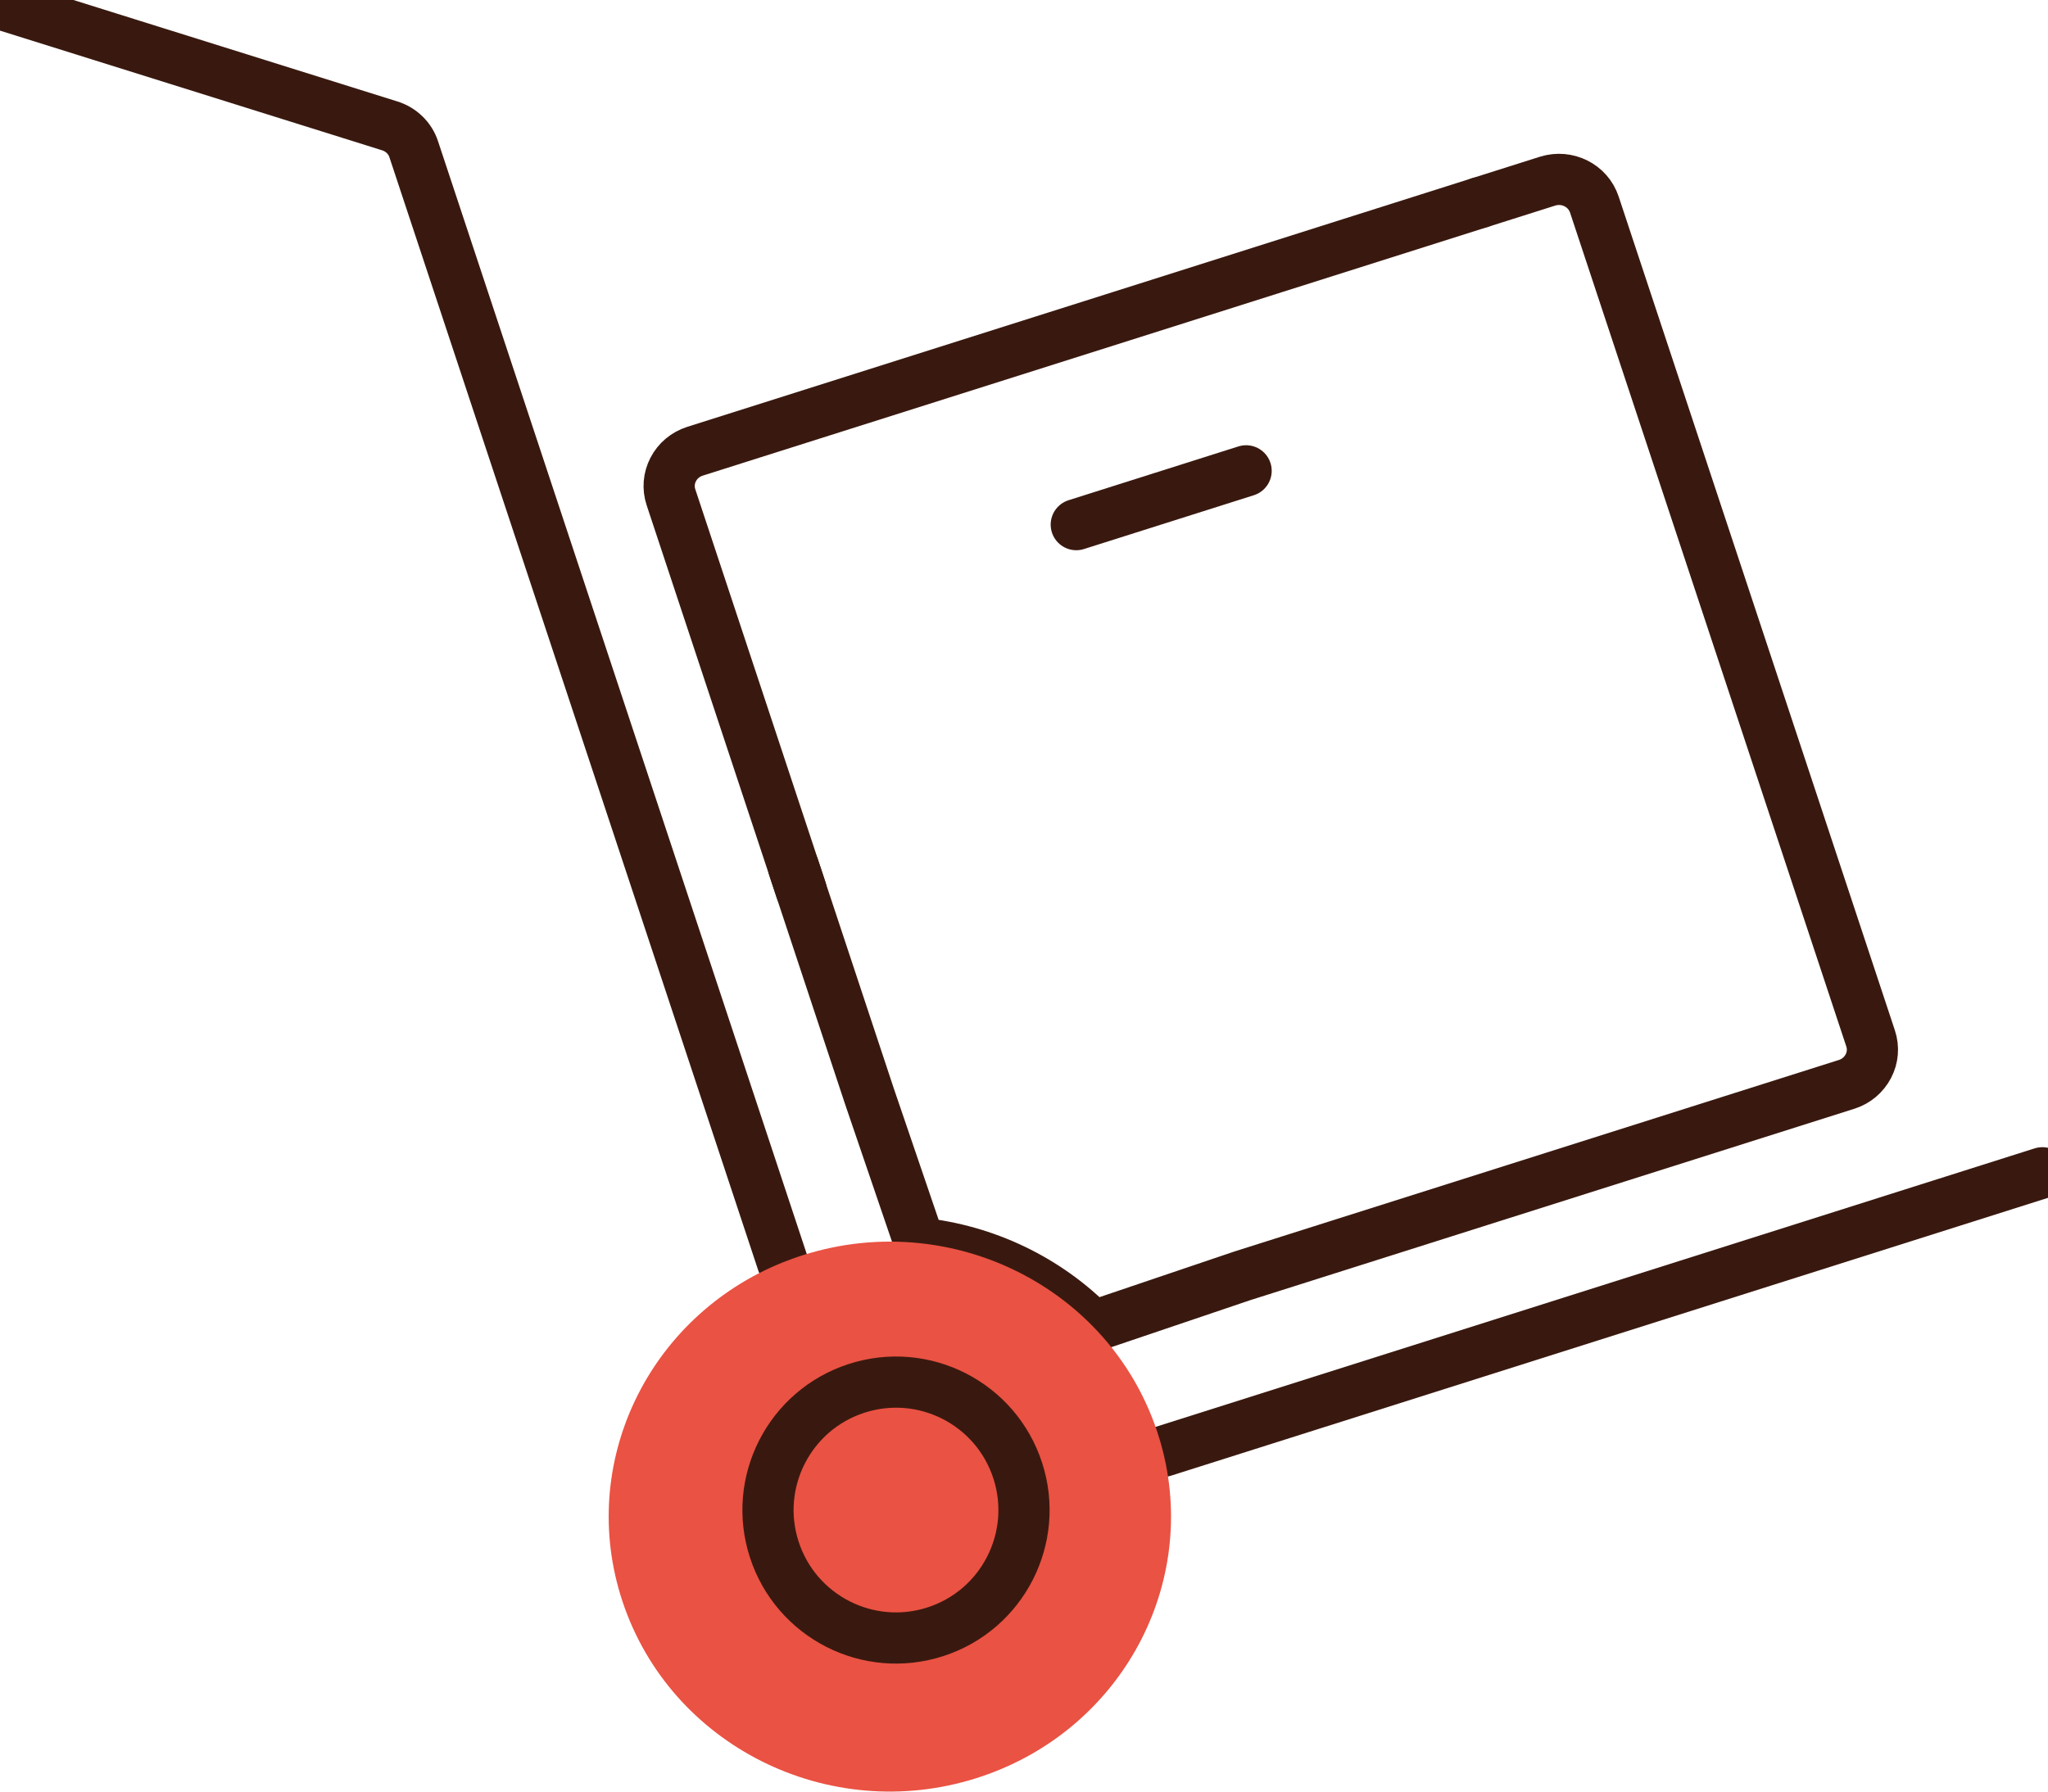
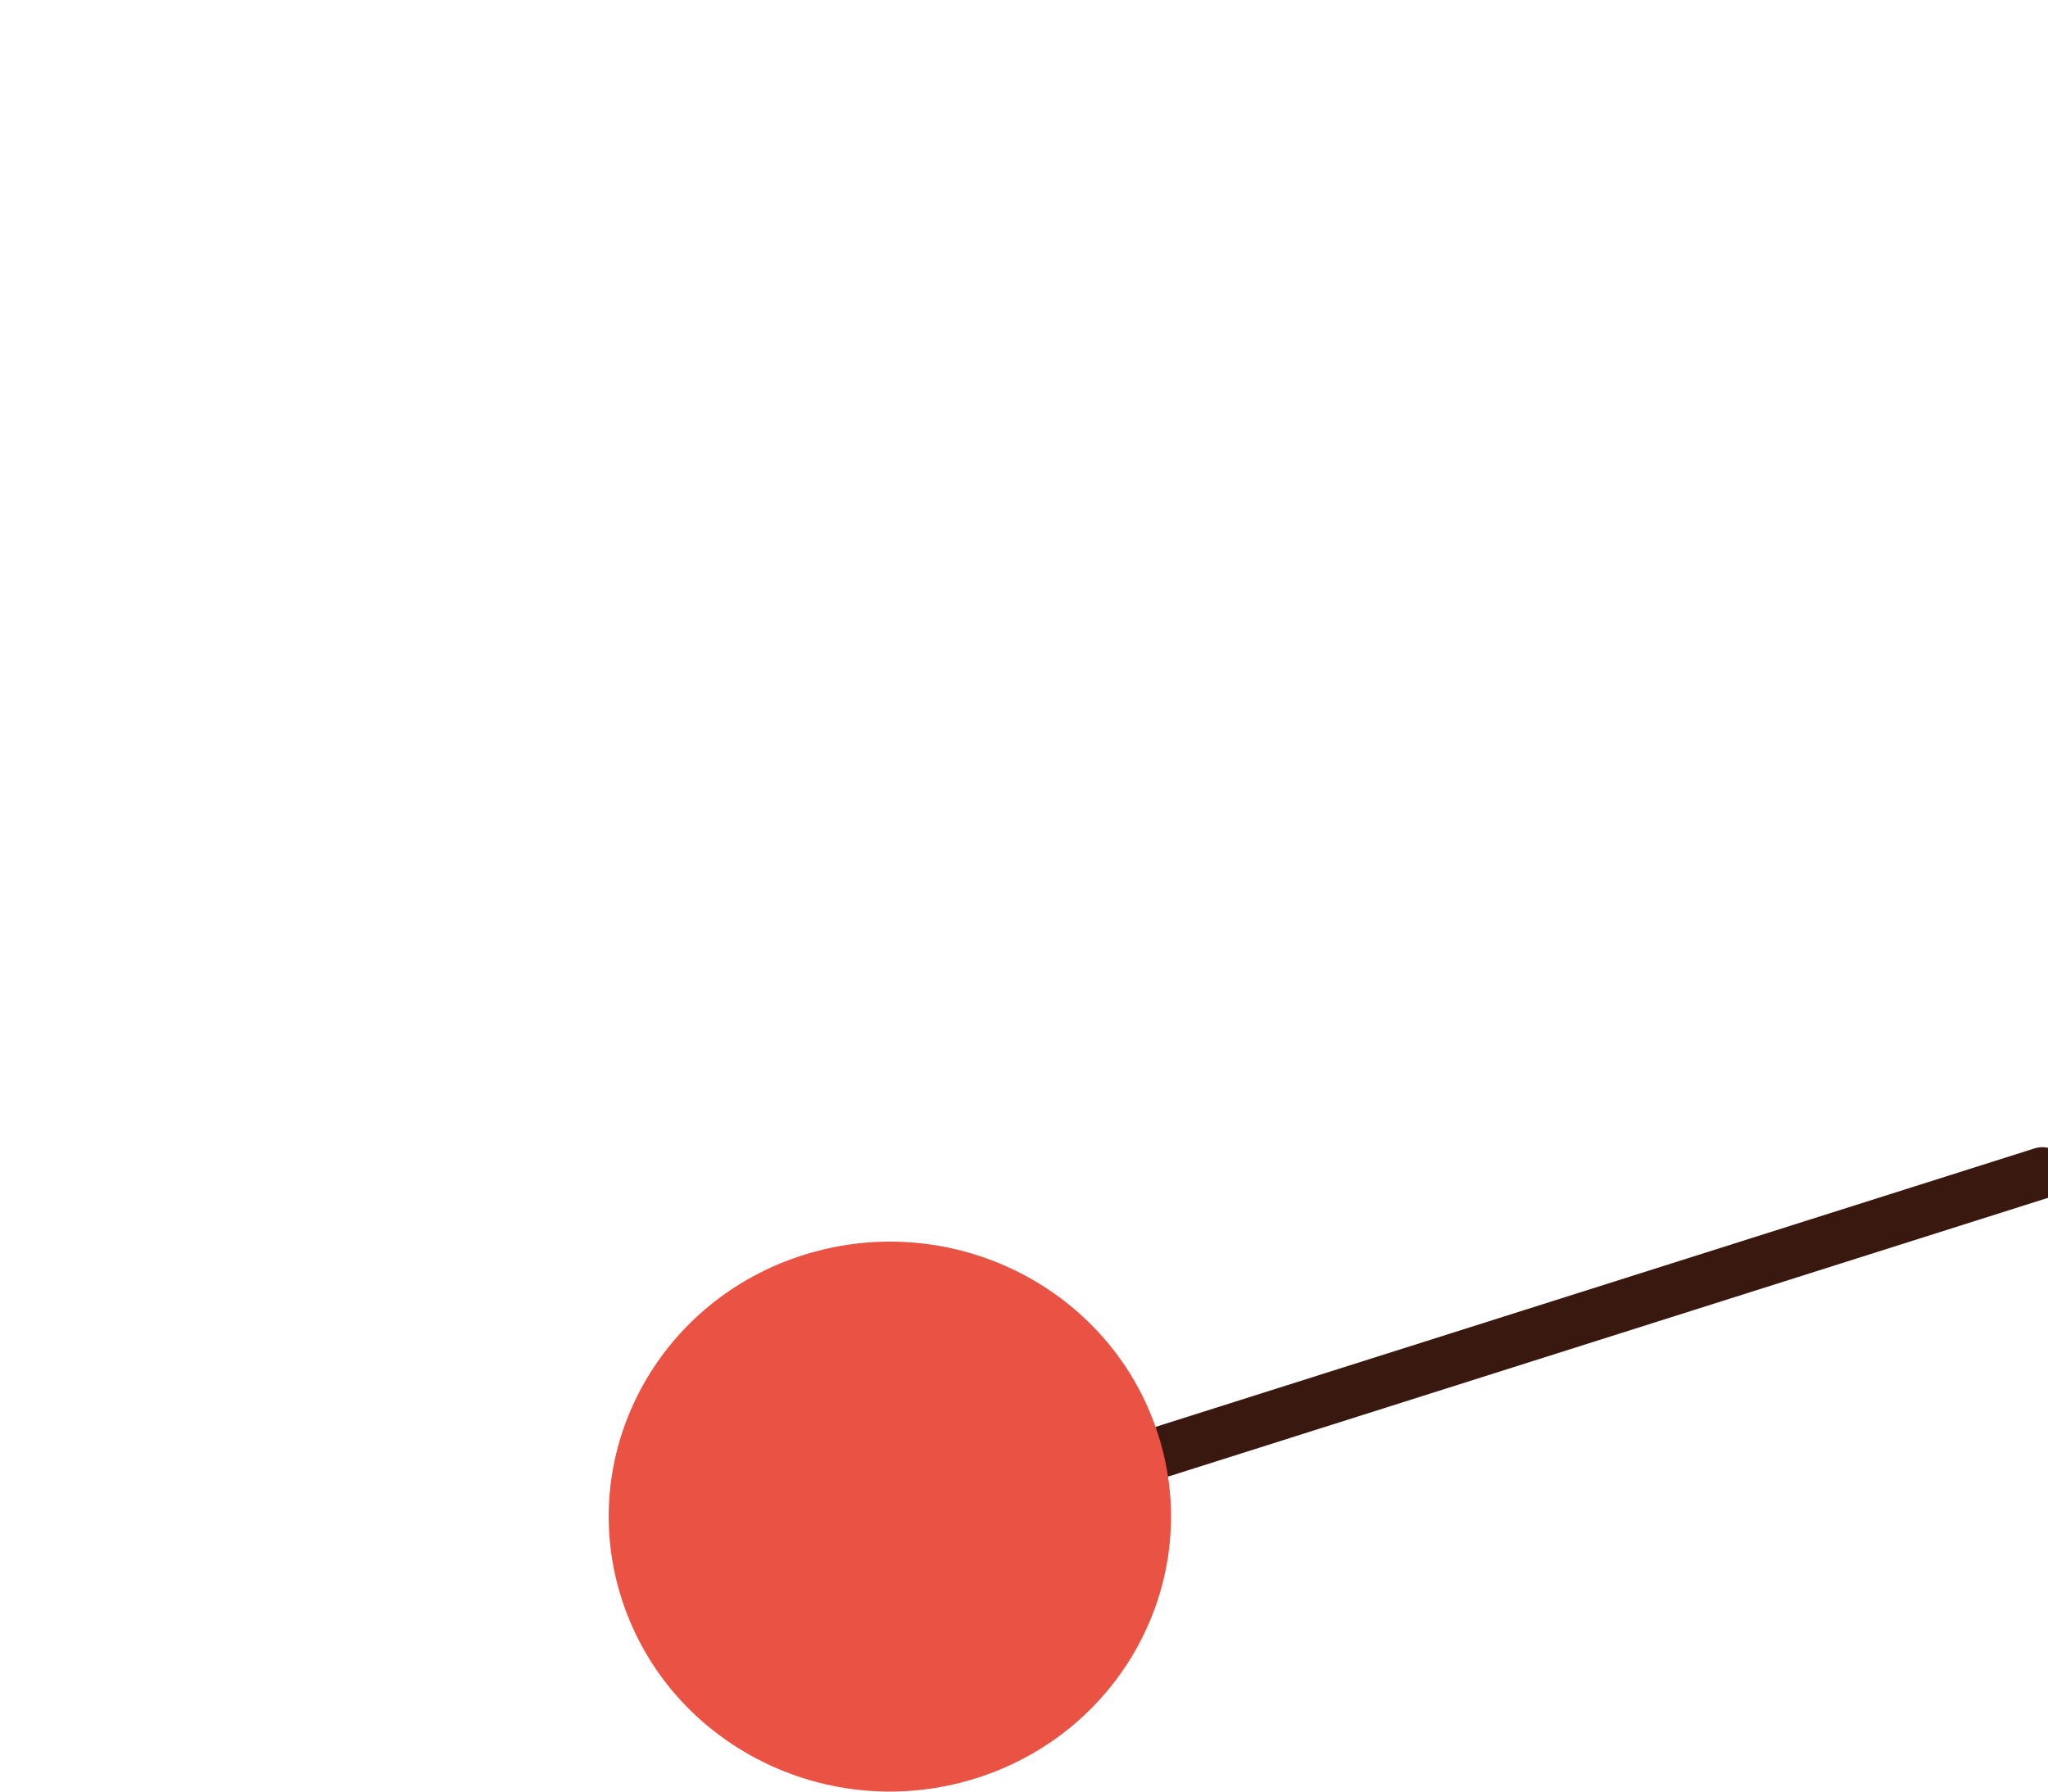
<svg xmlns="http://www.w3.org/2000/svg" width="40" height="35" viewBox="0 0 40 35" fill="none">
  <g clip-path="url(#clip0_5200_20)">
-     <path d="M28.903 3.958L30.226 3.539C30.608 3.419 31.016 3.623 31.14 3.997L36.535 20.286C36.595 20.466 36.579 20.662 36.491 20.829C36.403 20.997 36.252 21.125 36.069 21.183L24.265 24.924L21.346 25.912C20.452 24.999 19.249 24.42 17.96 24.286L16.982 21.419L15.501 16.949" stroke="#39190F" stroke-linecap="round" stroke-linejoin="round" />
-     <path d="M15.646 17.385L13.105 9.714C13.045 9.534 13.061 9.339 13.149 9.171C13.237 9.001 13.388 8.875 13.572 8.816L21.899 6.178L28.903 3.958" stroke="#39190F" stroke-linecap="round" stroke-linejoin="round" />
    <path d="M39.89 22.911L22.714 28.354" stroke="#39190F" stroke-linecap="round" stroke-linejoin="round" />
-     <path d="M0.11 0.109L7.612 2.459C7.834 2.528 8.01 2.698 8.081 2.917L15.285 24.664" stroke="#39190F" stroke-linecap="round" stroke-linejoin="round" />
    <path d="M19.072 34.737C16.188 35.651 13.092 34.105 12.157 31.282C11.267 28.595 12.659 25.721 15.285 24.663C15.416 24.611 15.55 24.562 15.688 24.519C16.445 24.279 17.216 24.208 17.96 24.286C19.249 24.42 20.452 24.999 21.346 25.912C21.902 26.479 22.339 27.175 22.603 27.973C22.645 28.099 22.682 28.226 22.714 28.354C23.392 31.062 21.828 33.863 19.072 34.737Z" fill="#EA5243" />
-     <path d="M19.878 28.73C20.303 30.041 19.584 31.452 18.271 31.877C16.958 32.303 15.548 31.584 15.122 30.27C14.697 28.959 15.416 27.548 16.729 27.123C18.042 26.697 19.452 27.416 19.878 28.73Z" stroke="#39190F" stroke-linecap="round" stroke-linejoin="round" />
-     <path d="M21.021 10.249L24.338 9.198" stroke="#39190F" stroke-linecap="round" stroke-linejoin="round" />
  </g>
  <defs>
    <clipPath id="clip0_5200_20">
      <rect width="40" height="35" fill="white" />
    </clipPath>
  </defs>
</svg>